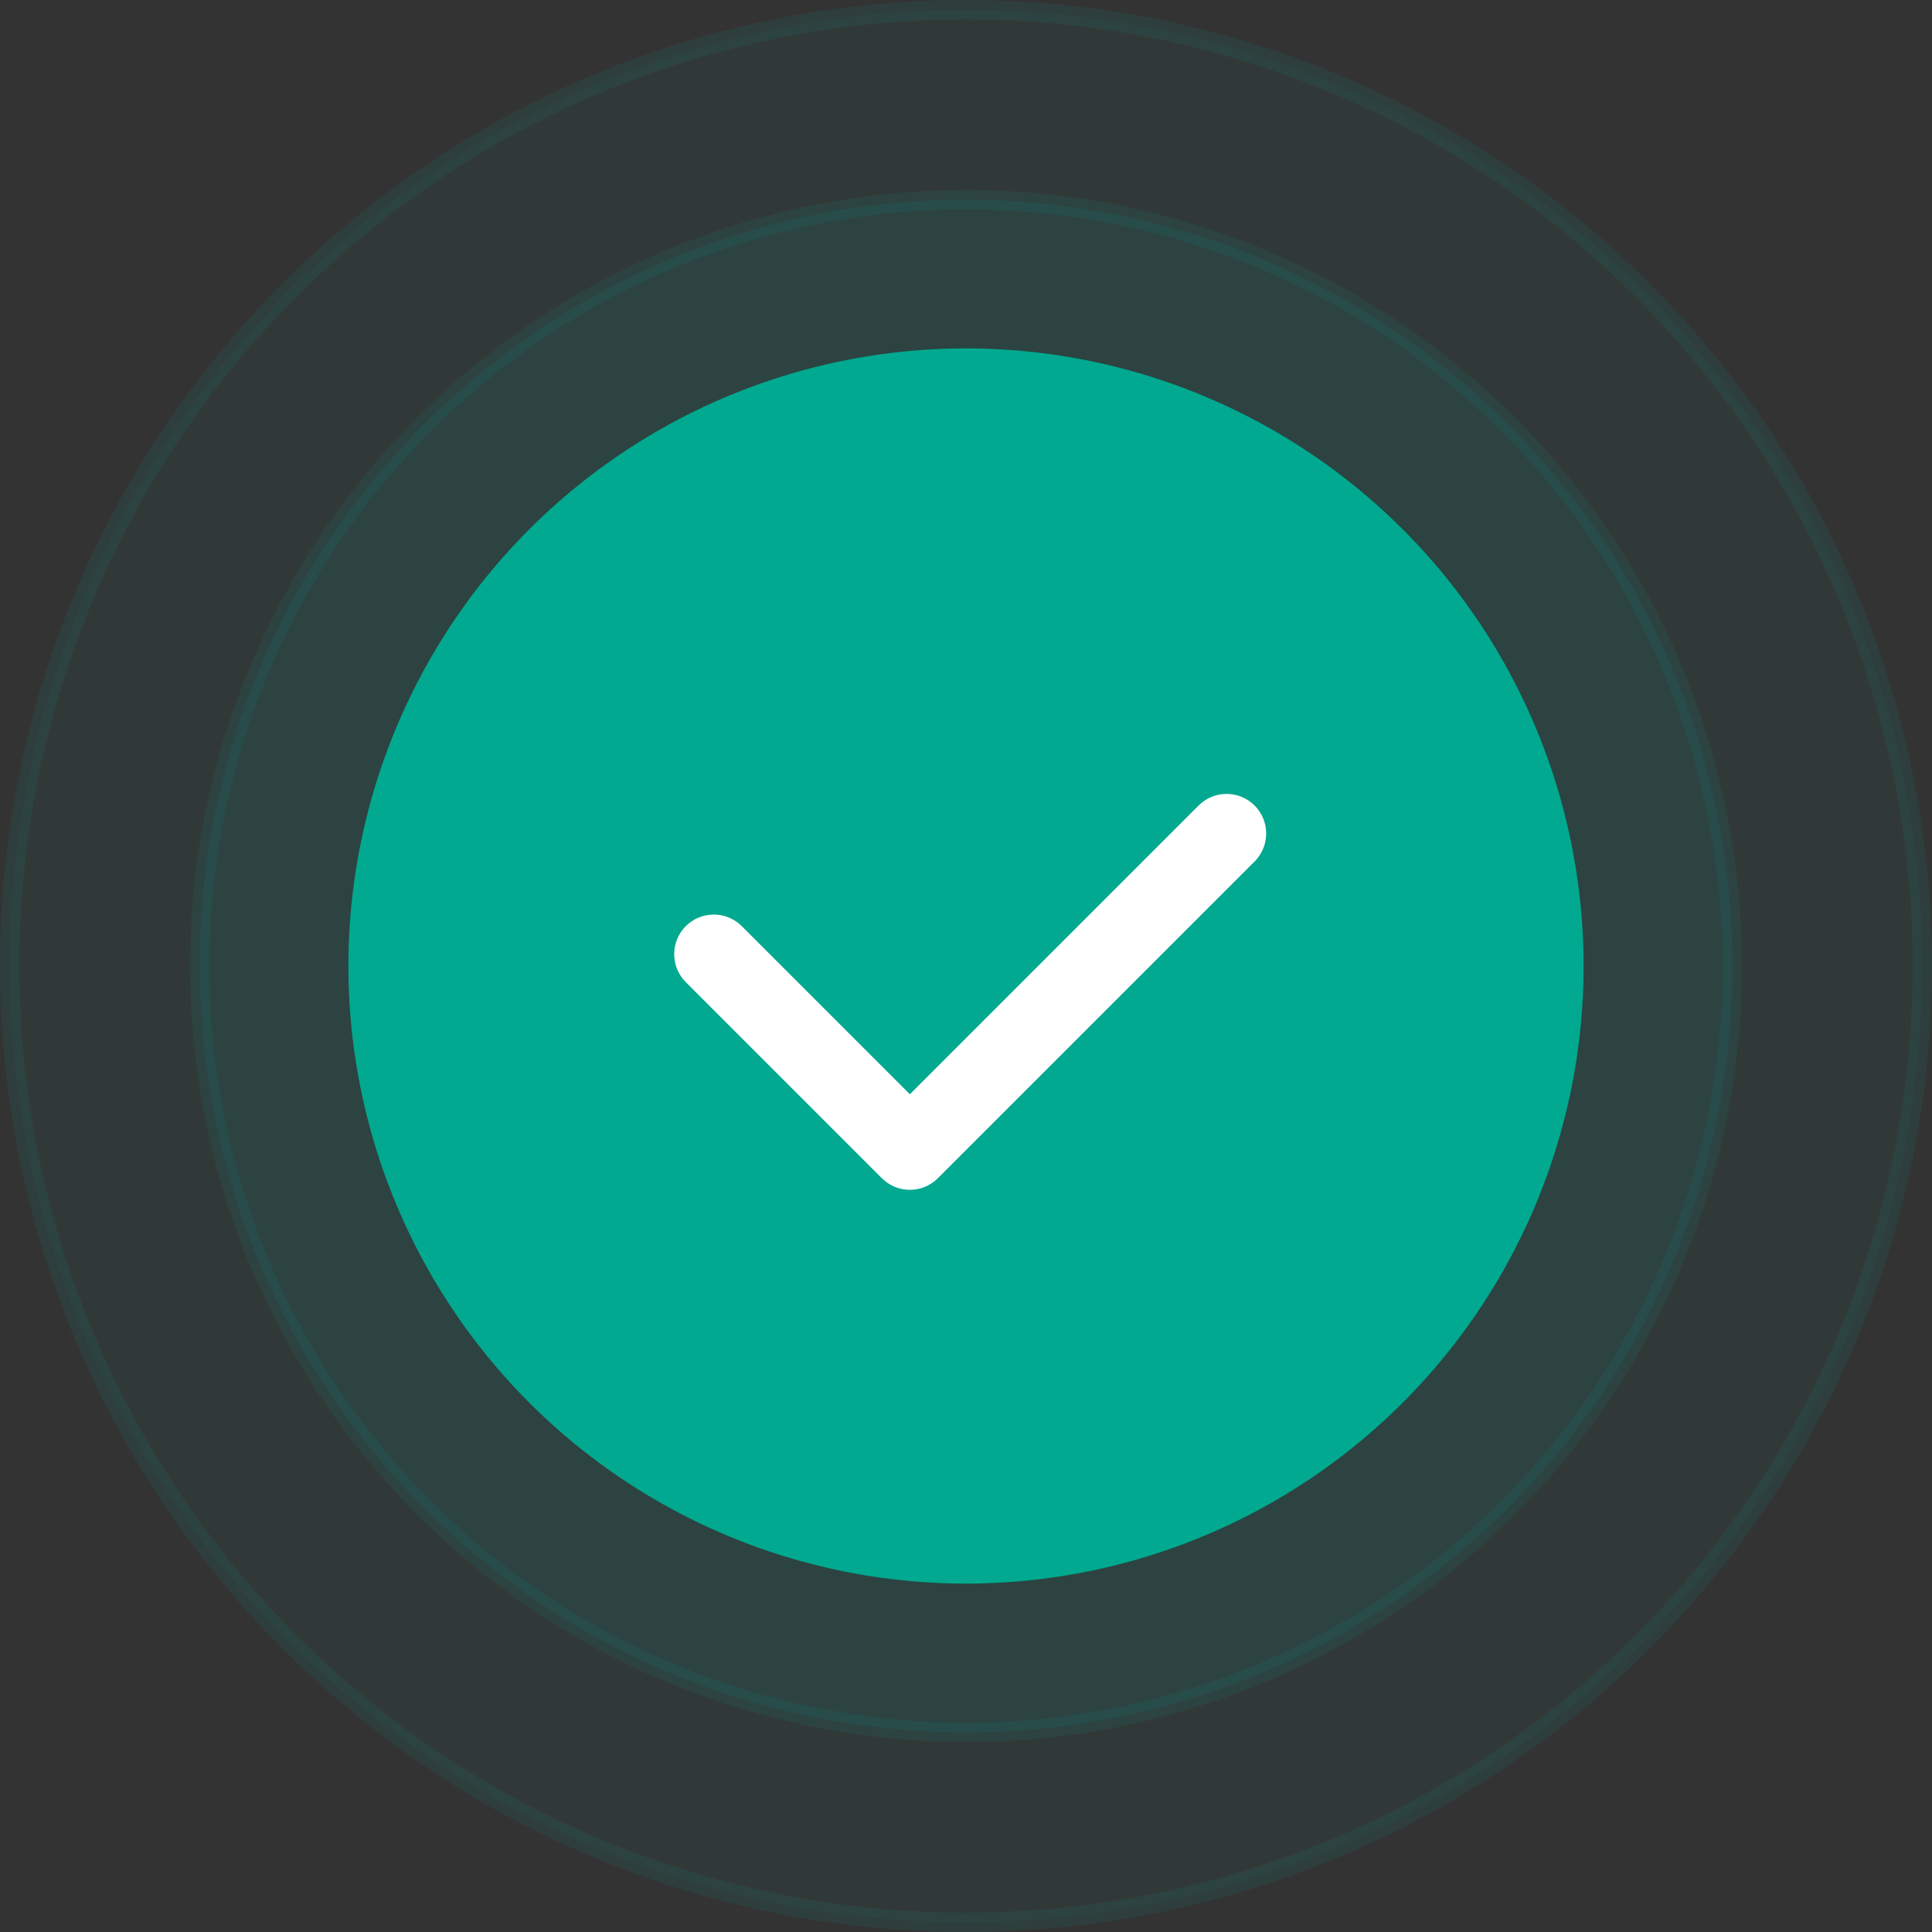
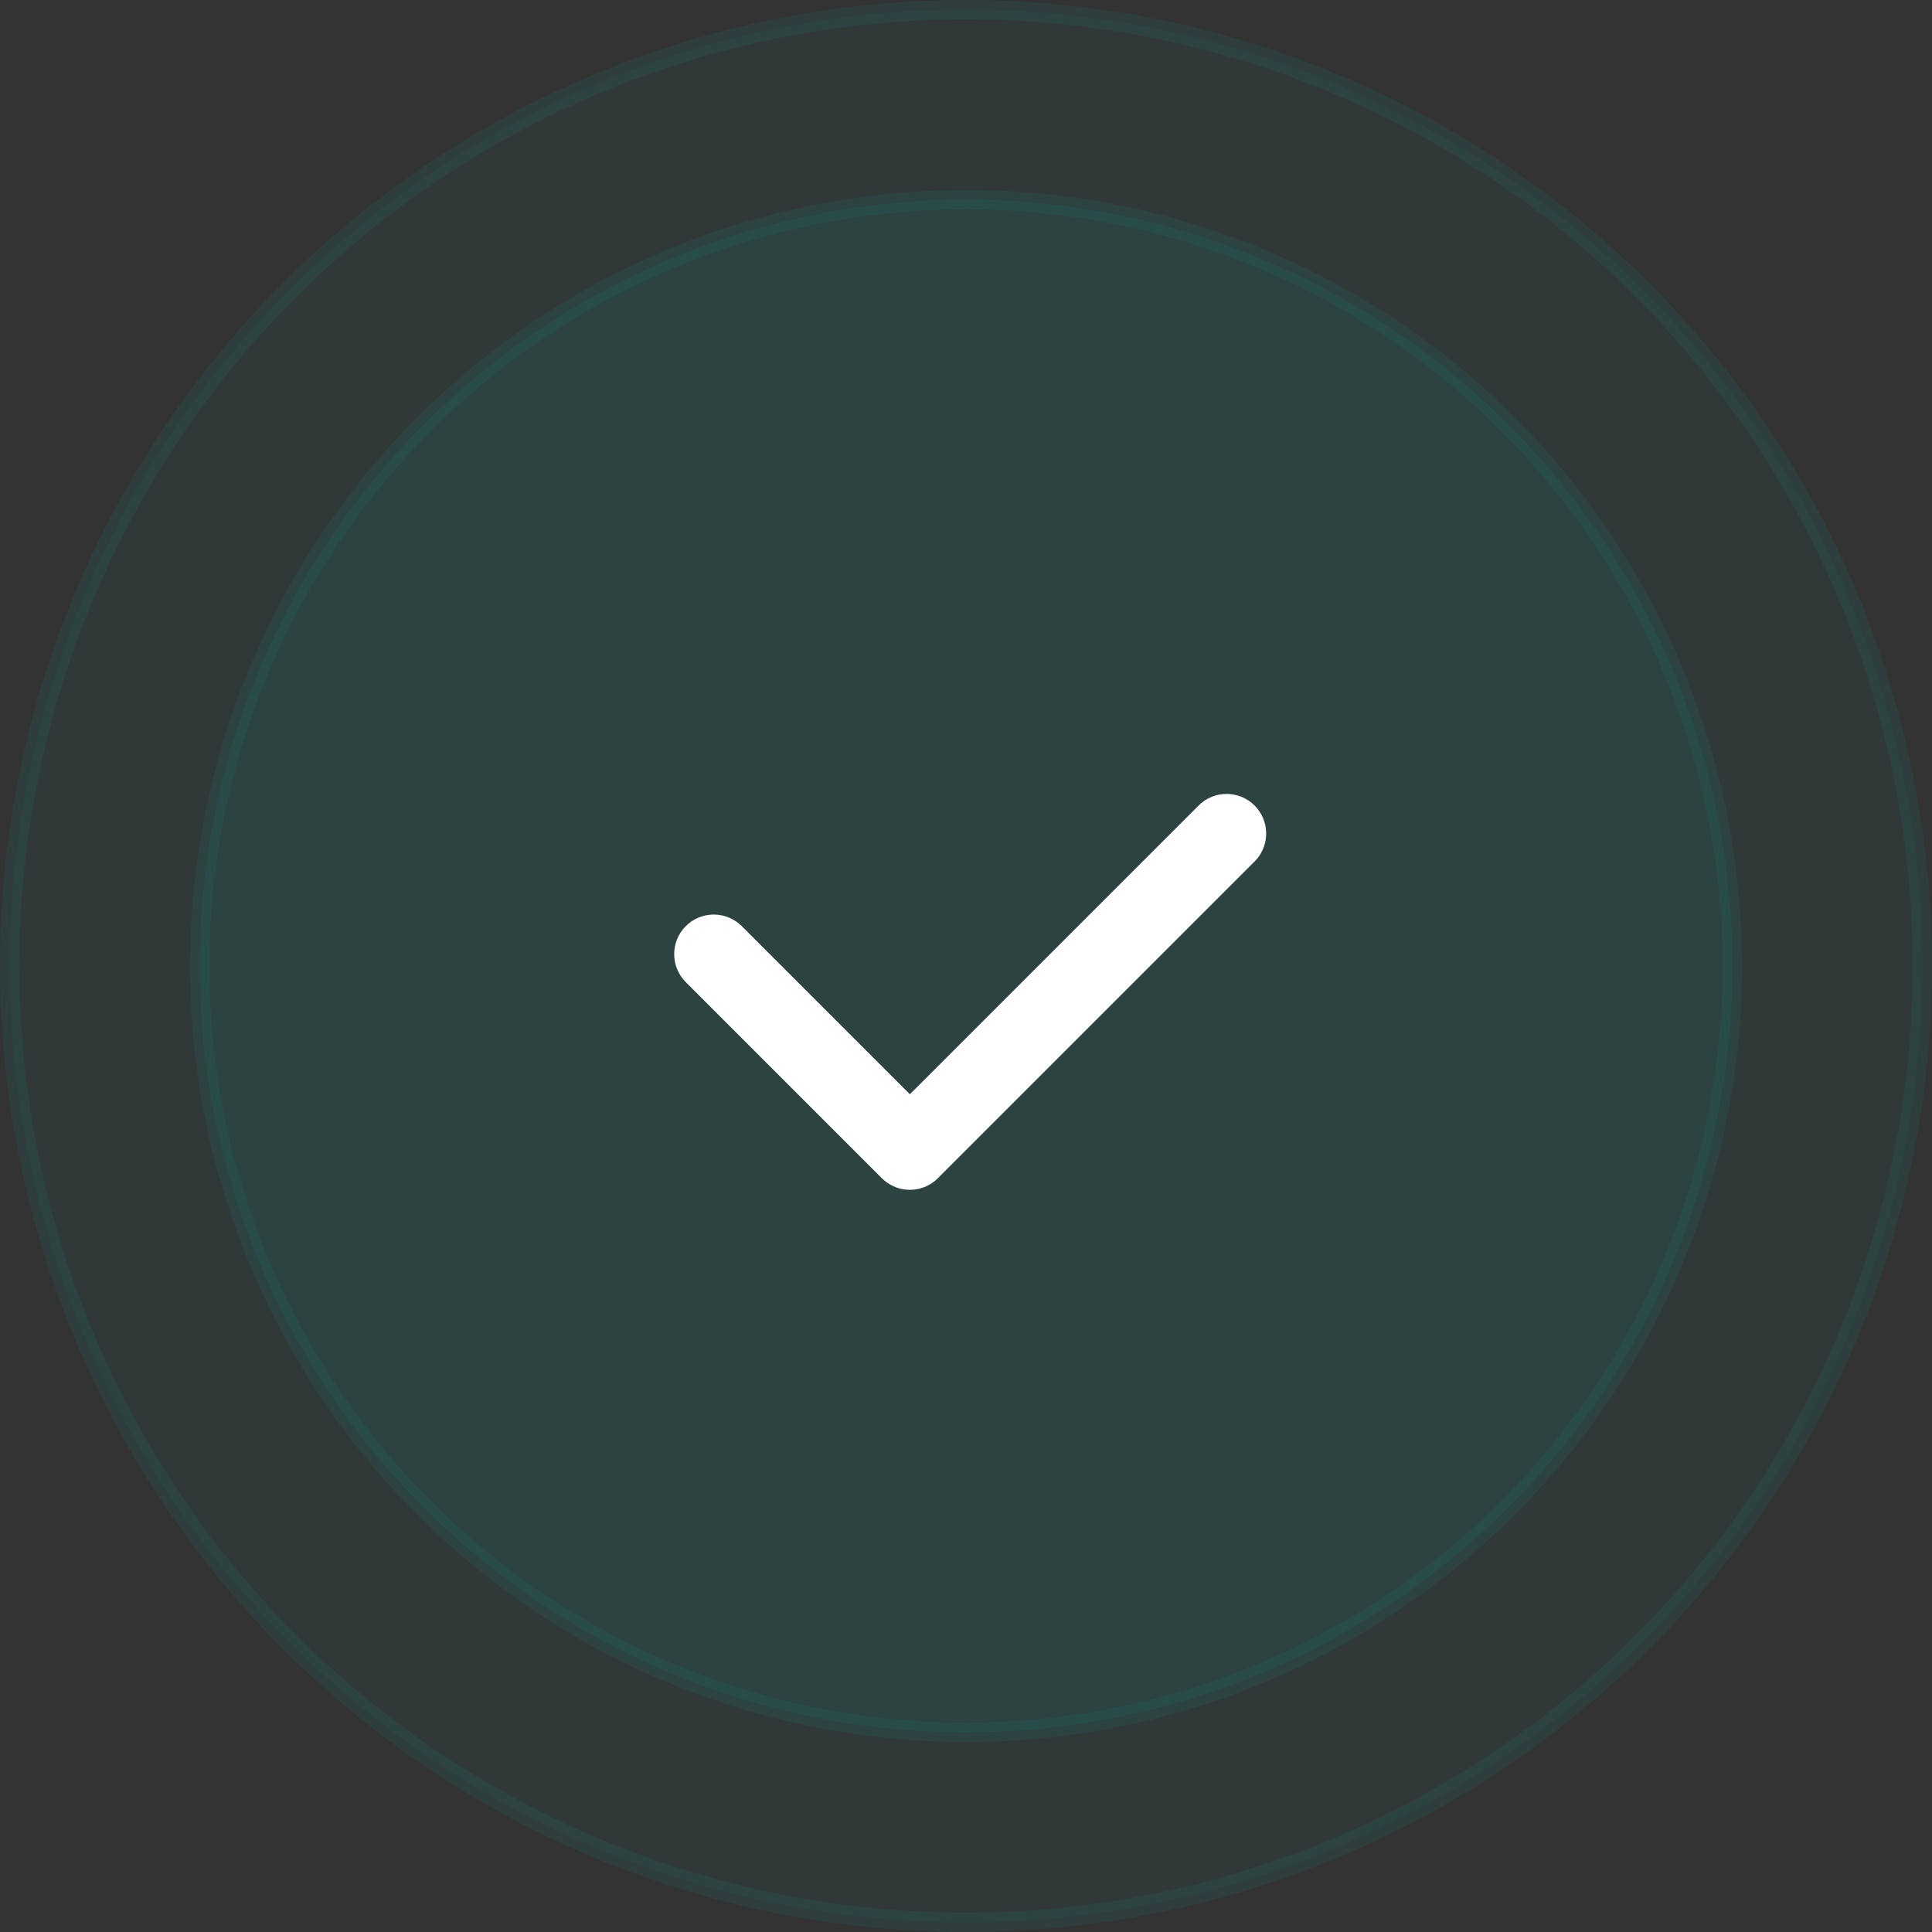
<svg xmlns="http://www.w3.org/2000/svg" viewBox="0 0 100 100" class="design-iconfont">
  <rect x="0" y="0" width="100" height="100" fill="#333333" stroke="none" />
  <g fill="none" fill-rule="evenodd">
    <path stroke-opacity=".1" stroke="#00A98F" fill-opacity=".05" fill="#00A98F" d="M50 0.5A49.5 49.5 0 1 0 50 99.5A49.5 49.5 0 1 0 50 0.5Z" />
    <path stroke-opacity=".1" stroke="#00A98F" fill-opacity=".1" fill="#00A98F" d="M50 10.336A39.664 39.664 0 1 0 50 89.664A39.664 39.664 0 1 0 50 10.336Z" />
-     <path fill="#00A98F" d="M50 18.033A31.967 31.967 0 1 0 50 81.967A31.967 31.967 0 1 0 50 18.033Z" />
    <path d="M62.039,41.693 C62.839,40.893 64.137,40.893 64.937,41.693 C65.702,42.459 65.736,43.679 65.037,44.484 L64.937,44.591 L48.543,60.985 C47.778,61.75 46.558,61.783 45.753,61.085 L45.645,60.985 L35.496,50.835 C34.696,50.035 34.696,48.738 35.496,47.937 C36.262,47.172 37.482,47.139 38.287,47.838 L38.394,47.937 L47.094,56.638 L62.039,41.693 Z" fill="#FFF" fill-rule="nonzero" />
  </g>
</svg>